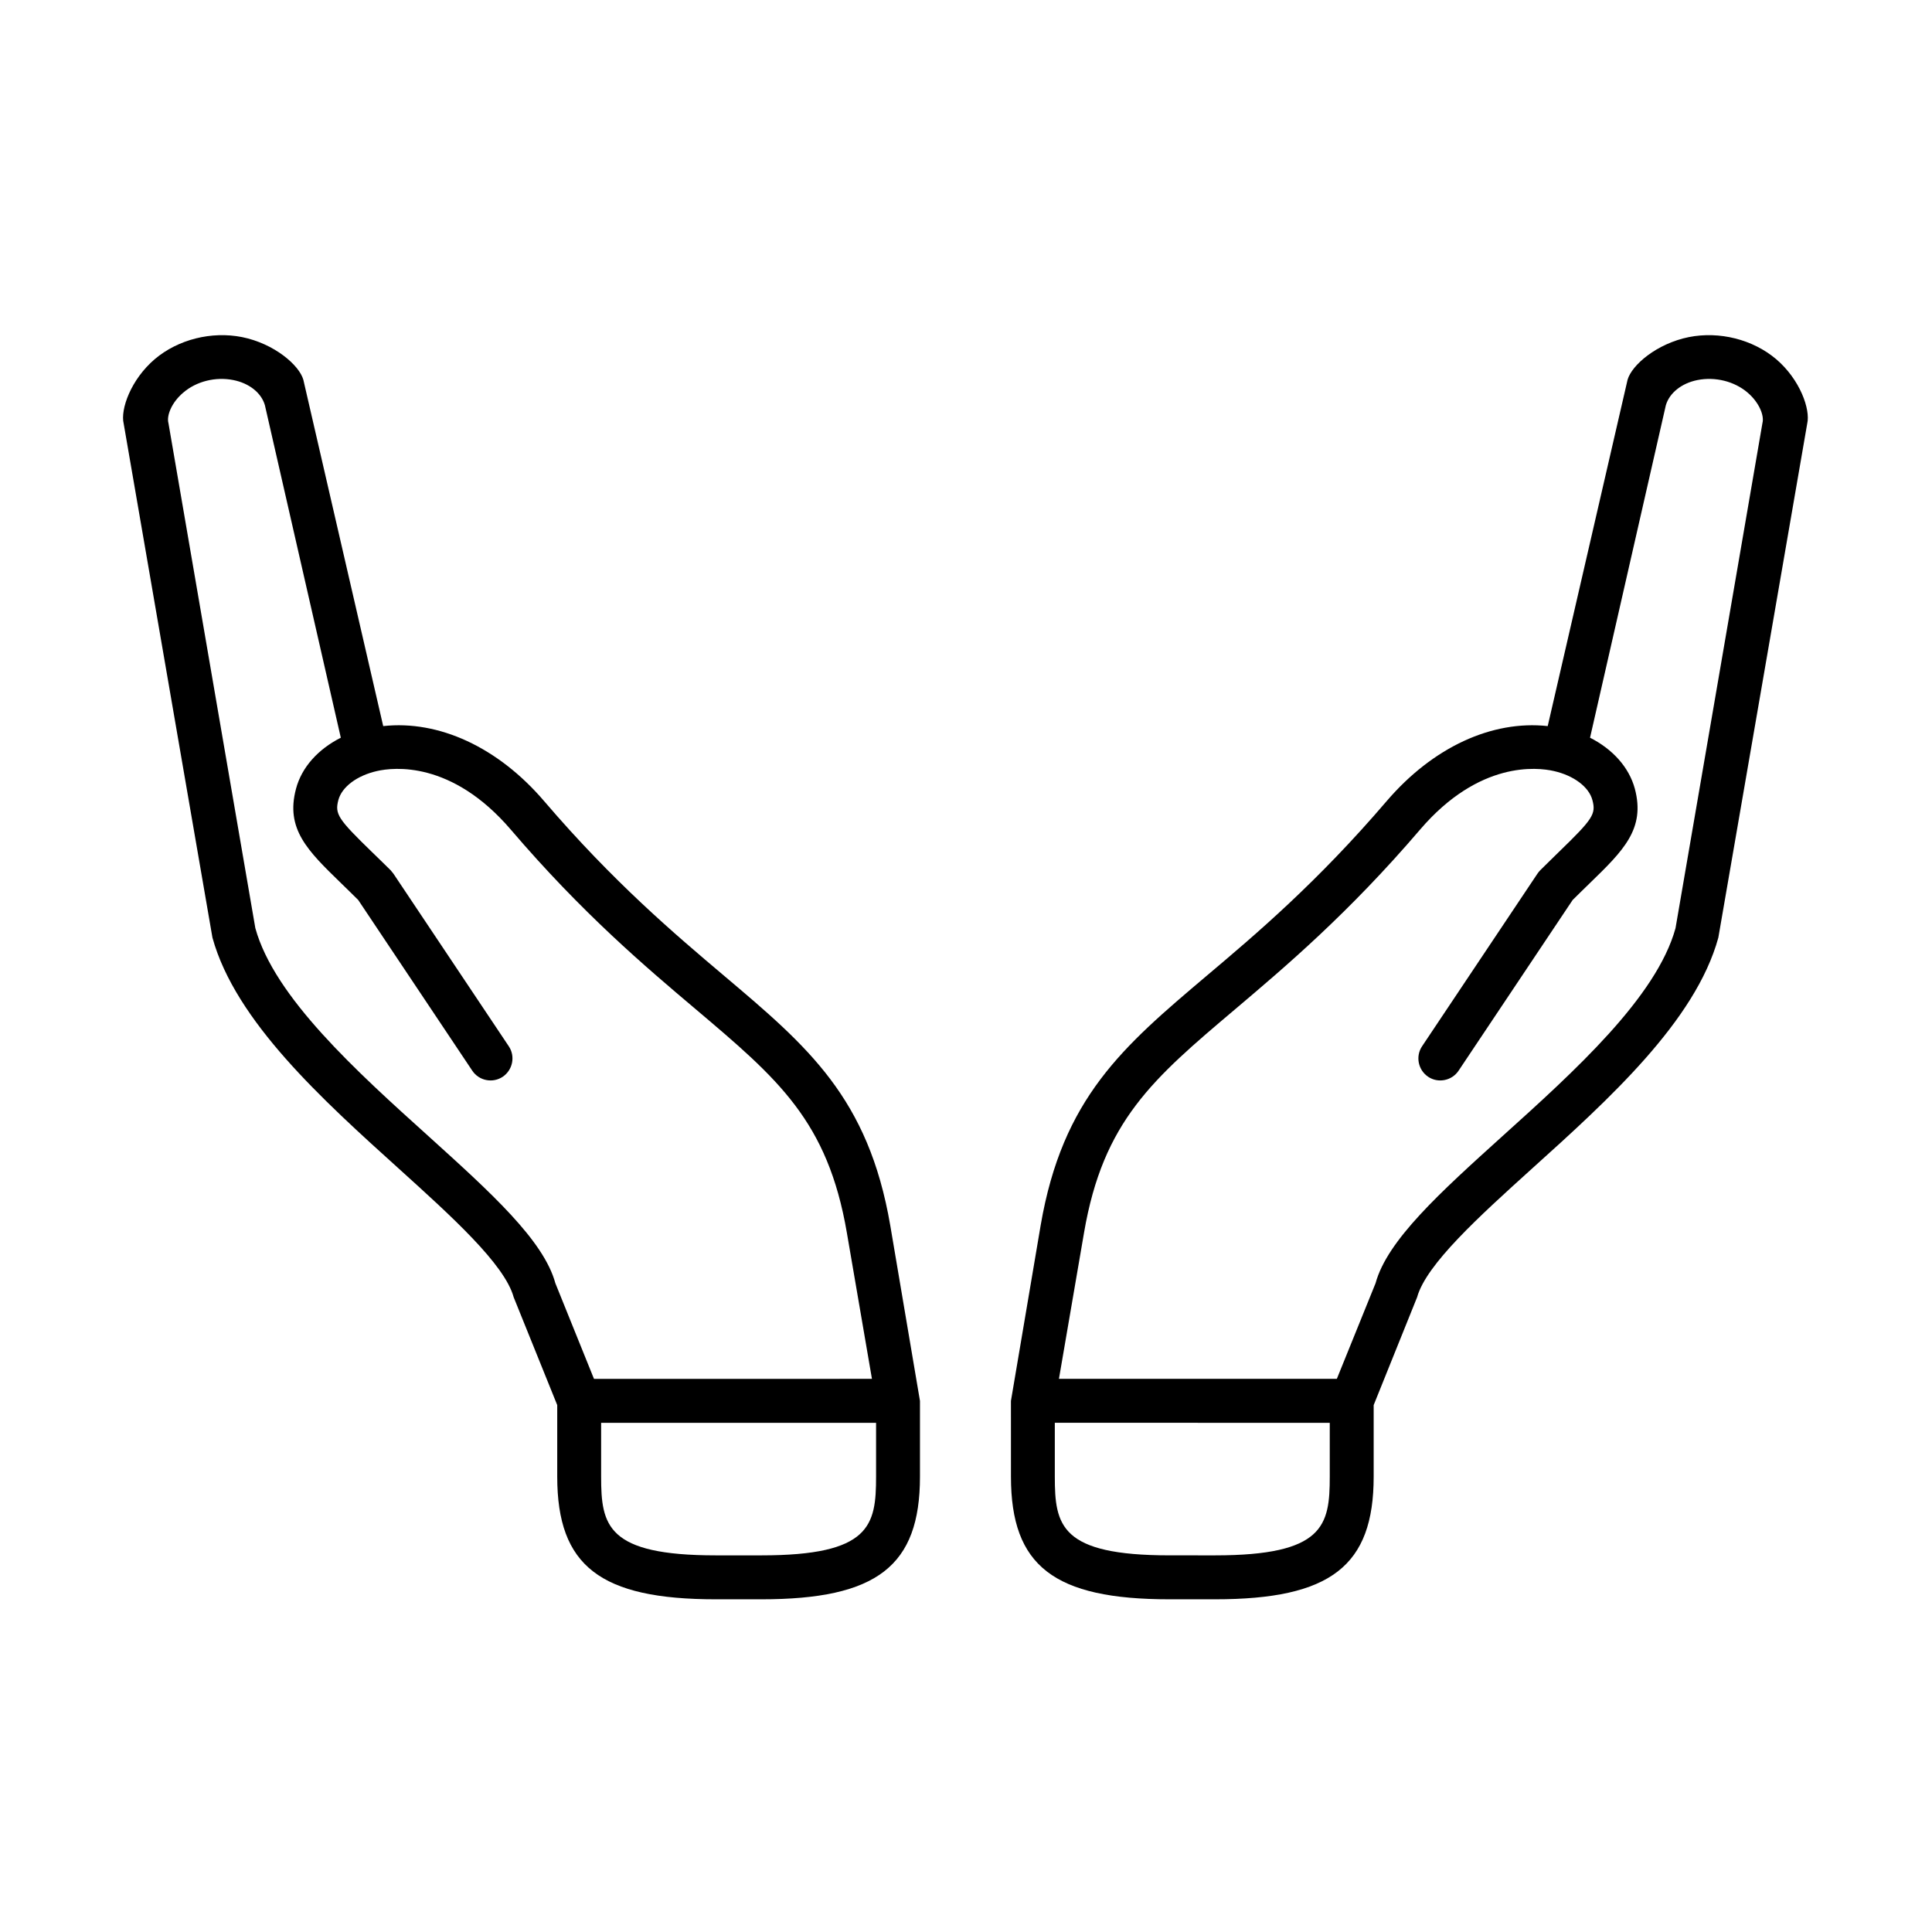
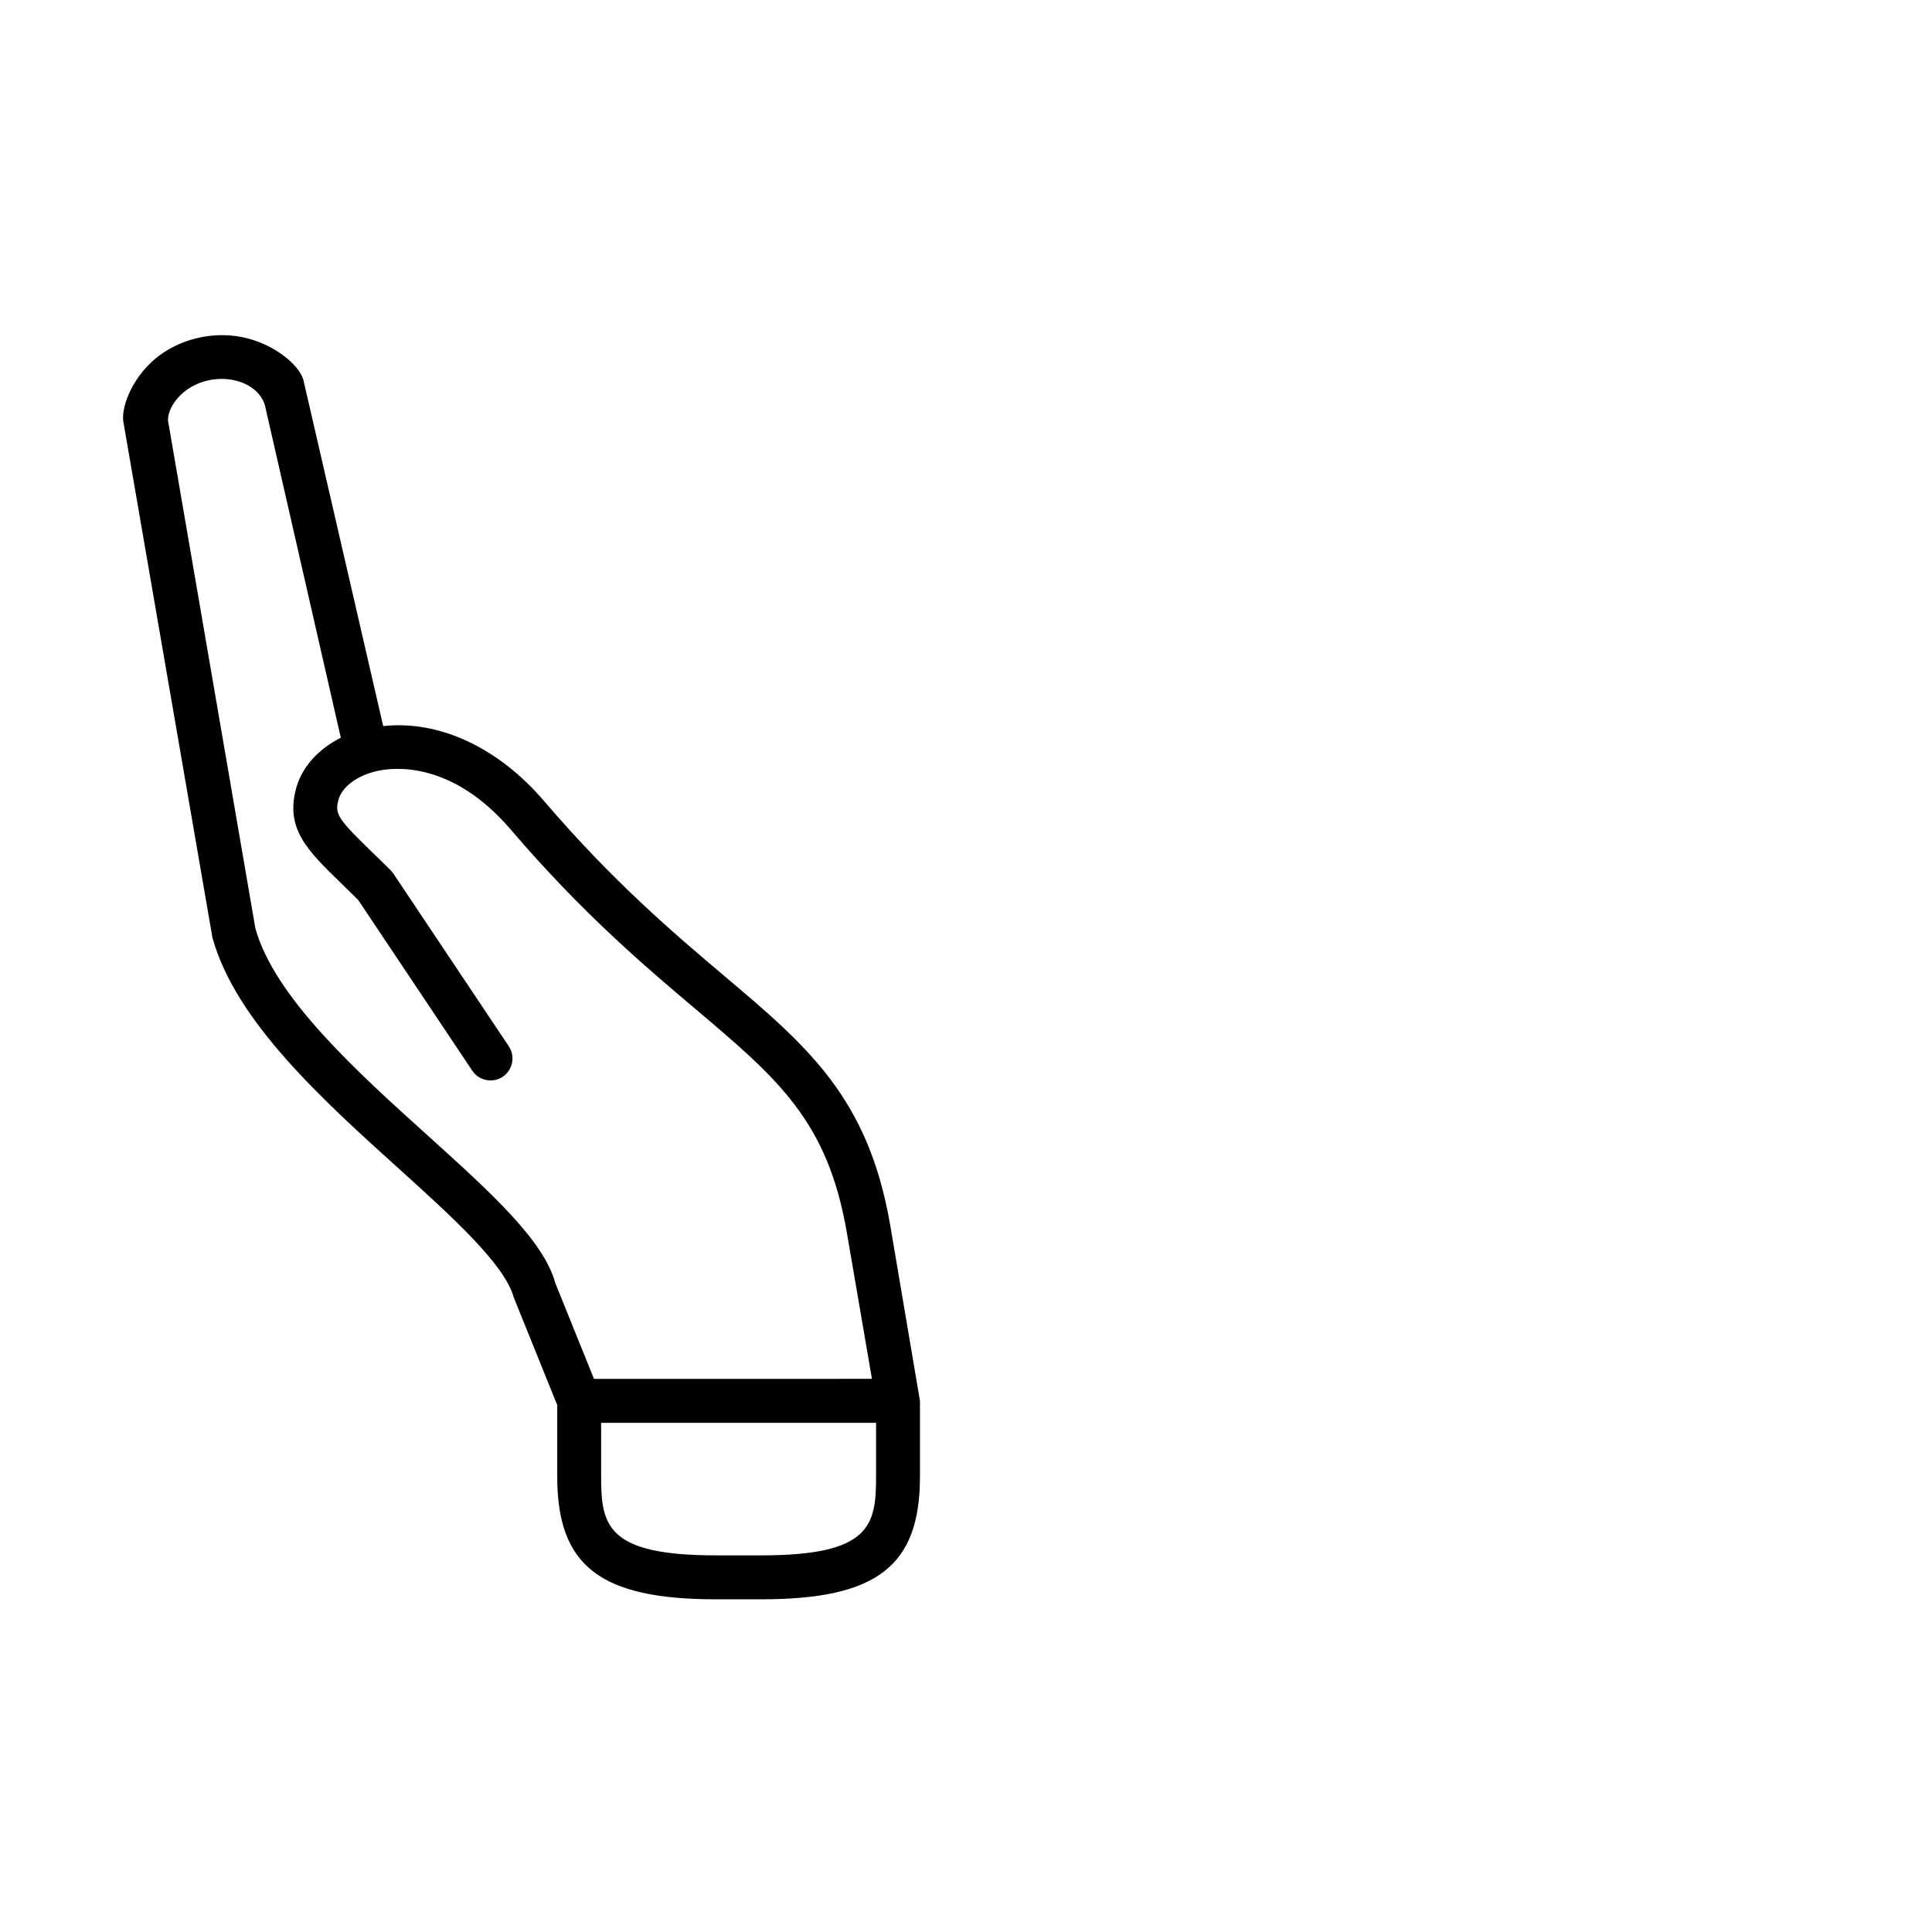
<svg xmlns="http://www.w3.org/2000/svg" fill="#000000" width="800px" height="800px" version="1.1" viewBox="144 144 512 512">
  <g>
    <path d="m379.93 468.76c-5.801-33.855-21.836-47.41-44.055-66.188-13.031-11.016-29.27-24.75-47.672-46.266-12.25-14.32-27.93-21.492-42.648-19.883l-21.164-91.781c-1.109-3.902-7.731-9.59-16.238-11.309-8.105-1.605-16.938 0.609-23.121 5.828-6.387 5.445-9.156 13.352-8.258 17.086 0 0.027 23.527 136.24 23.527 136.24 6.098 22.129 29.188 42.98 49.562 61.371 13.703 12.398 27.871 25.168 30.262 33.906l11.547 28.598v18.961c0 23.695 11.398 32.508 42.047 32.508h12.035c30.648 0 42.047-8.805 42.047-32.508v-20.066zm-168.26-78.781-23.031-133.86c-0.527-1.926 0.789-5.418 3.934-8.078 3.5-3 8.57-4.254 13.266-3.32 4.227 0.84 7.434 3.41 8.363 6.672l20.117 88.109c-6 3.027-10.352 7.816-11.863 13.496-2.859 10.699 3.062 16.445 12.012 25.133 1.371 1.344 2.859 2.769 4.461 4.371l30.234 45.246c1.773 2.66 5.391 3.387 8.07 1.605 2.652-1.801 3.383-5.418 1.602-8.078l-30.555-45.719c-0.234-0.32-0.465-0.609-0.727-0.902-1.809-1.809-3.469-3.383-4.988-4.871-9.039-8.773-9.859-10.059-8.895-13.758 0.934-3.504 4.961-6.504 10.262-7.695 4.344-0.992 19.766-2.769 35.422 15.512 19.012 22.246 35.629 36.297 49.016 47.609 21.809 18.449 34.988 29.598 40.059 59.242l6.648 38.719-73.66 0.012-10.234-25.34c-3.09-11.398-17.195-24.109-33.496-38.859-19.215-17.316-40.969-36.965-46.016-55.25zm122.05 166.21c-28.926 0-30.414-7.926-30.414-20.867v-14.262h72.863v14.262c0 12.941-1.461 20.867-30.414 20.867z" />
-     <path d="m419.78 468.76c5.801-33.855 21.832-47.41 44.023-66.188 13.059-11.016 29.27-24.75 47.672-46.266 12.27-14.32 27.93-21.492 42.684-19.883l21.164-91.781c1.109-3.902 7.727-9.59 16.238-11.309 8.102-1.605 16.934 0.609 23.121 5.828 6.387 5.445 9.125 13.352 8.25 17.086 0 0.027-23.555 136.24-23.555 136.24-6.062 22.129-29.152 42.98-49.562 61.371-13.699 12.398-27.844 25.168-30.262 33.906l-11.516 28.598v18.961c0 23.695-11.402 32.508-42.074 32.508h-12.012c-30.645 0-42.039-8.805-42.039-32.508l-0.004-20.066zm168.25-78.781 23.035-133.86c0.527-1.926-0.816-5.418-3.934-8.078-3.5-3-8.605-4.254-13.297-3.32-4.199 0.84-7.406 3.41-8.367 6.672l-20.09 88.109c5.981 3.027 10.324 7.816 11.867 13.496 2.859 10.699-3.062 16.445-12.012 25.133-1.371 1.344-2.859 2.769-4.461 4.371l-30.234 45.246c-1.773 2.66-5.426 3.387-8.07 1.605-2.66-1.801-3.383-5.418-1.605-8.078l30.559-45.719c0.203-0.32 0.465-0.609 0.727-0.902 1.809-1.809 3.469-3.383 4.961-4.871 9.062-8.773 9.887-10.059 8.891-13.758-0.93-3.504-4.953-6.504-10.234-7.695-4.34-0.992-19.766-2.769-35.422 15.512-19.031 22.246-35.652 36.297-49.008 47.609-21.809 18.449-34.988 29.598-40.059 59.242l-6.648 38.719h73.645l10.262-25.34c3.094-11.398 17.176-24.109 33.496-38.859 19.211-17.305 40.957-36.953 46-55.238zm-122.07 166.21c28.953 0 30.441-7.926 30.441-20.867v-14.262l-72.863-0.004v14.262c0 12.941 1.457 20.867 30.406 20.867z" />
  </g>
</svg>